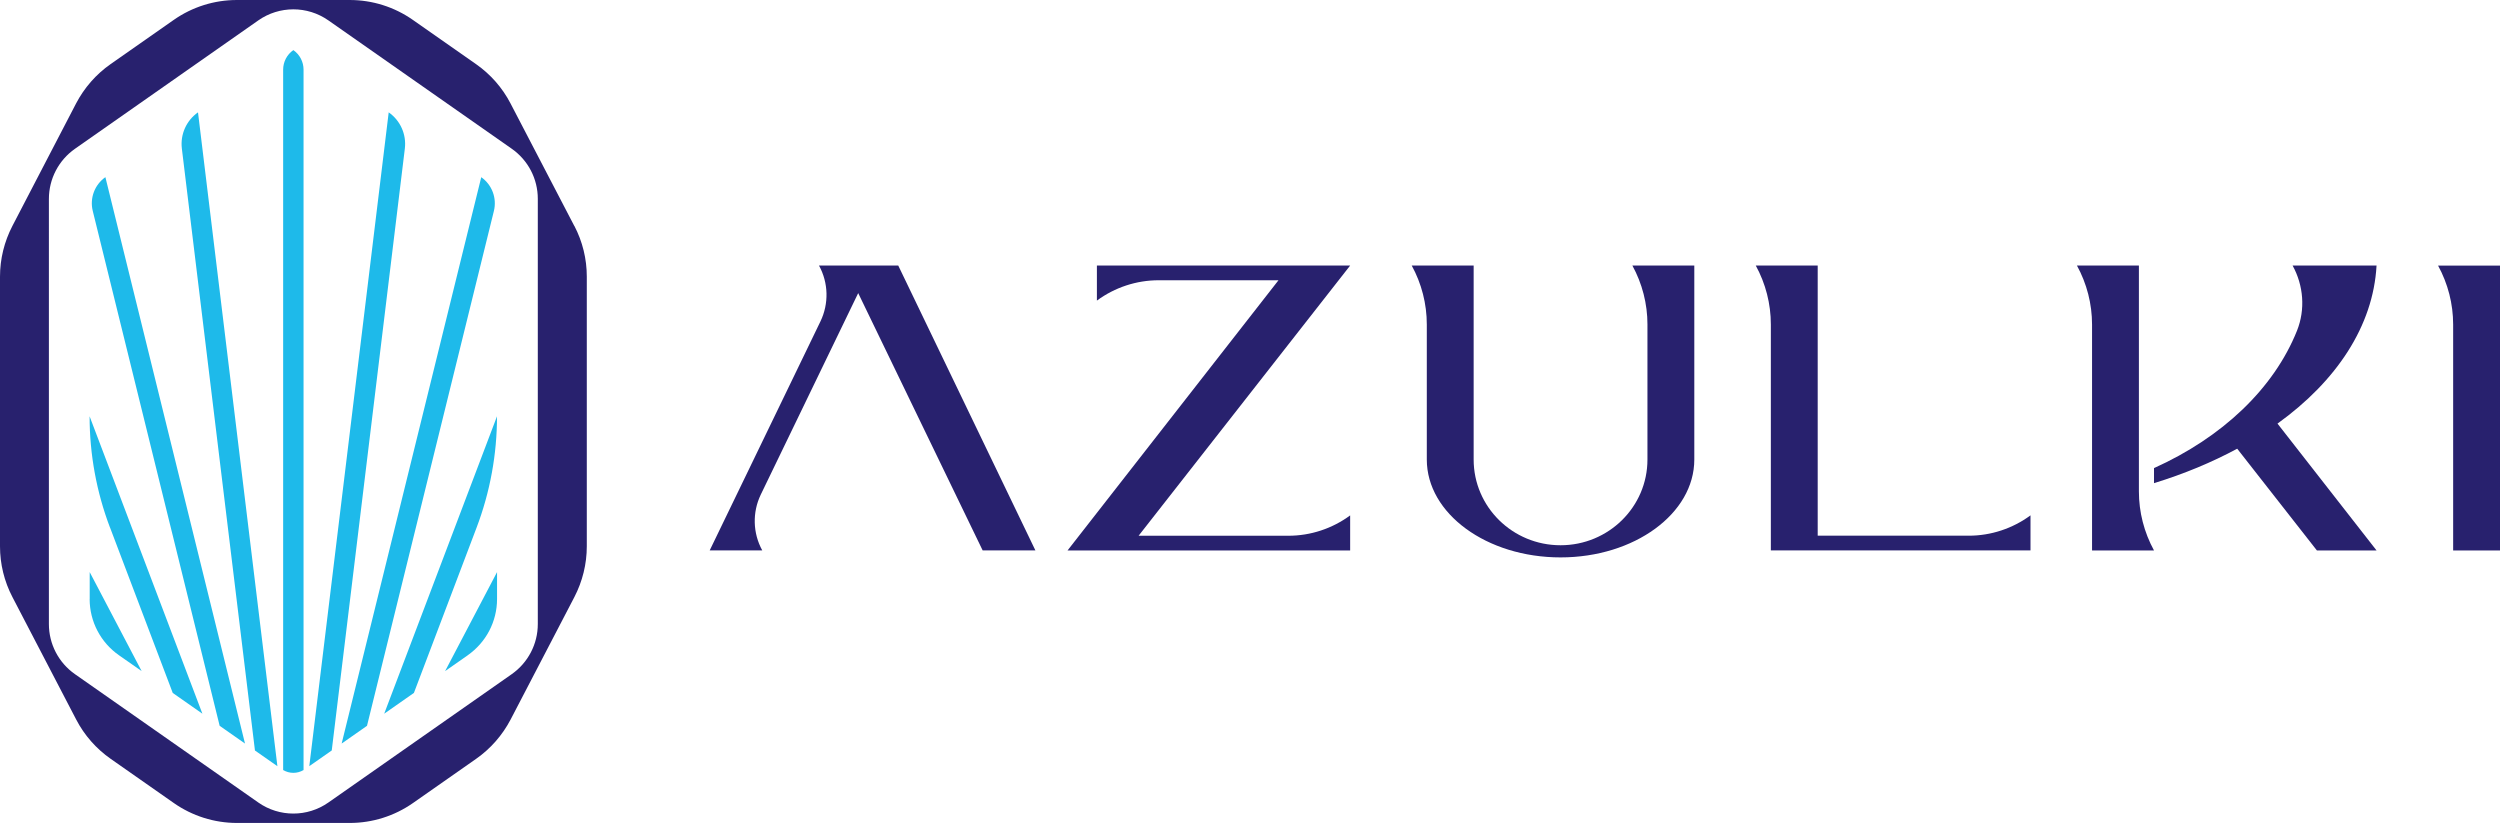
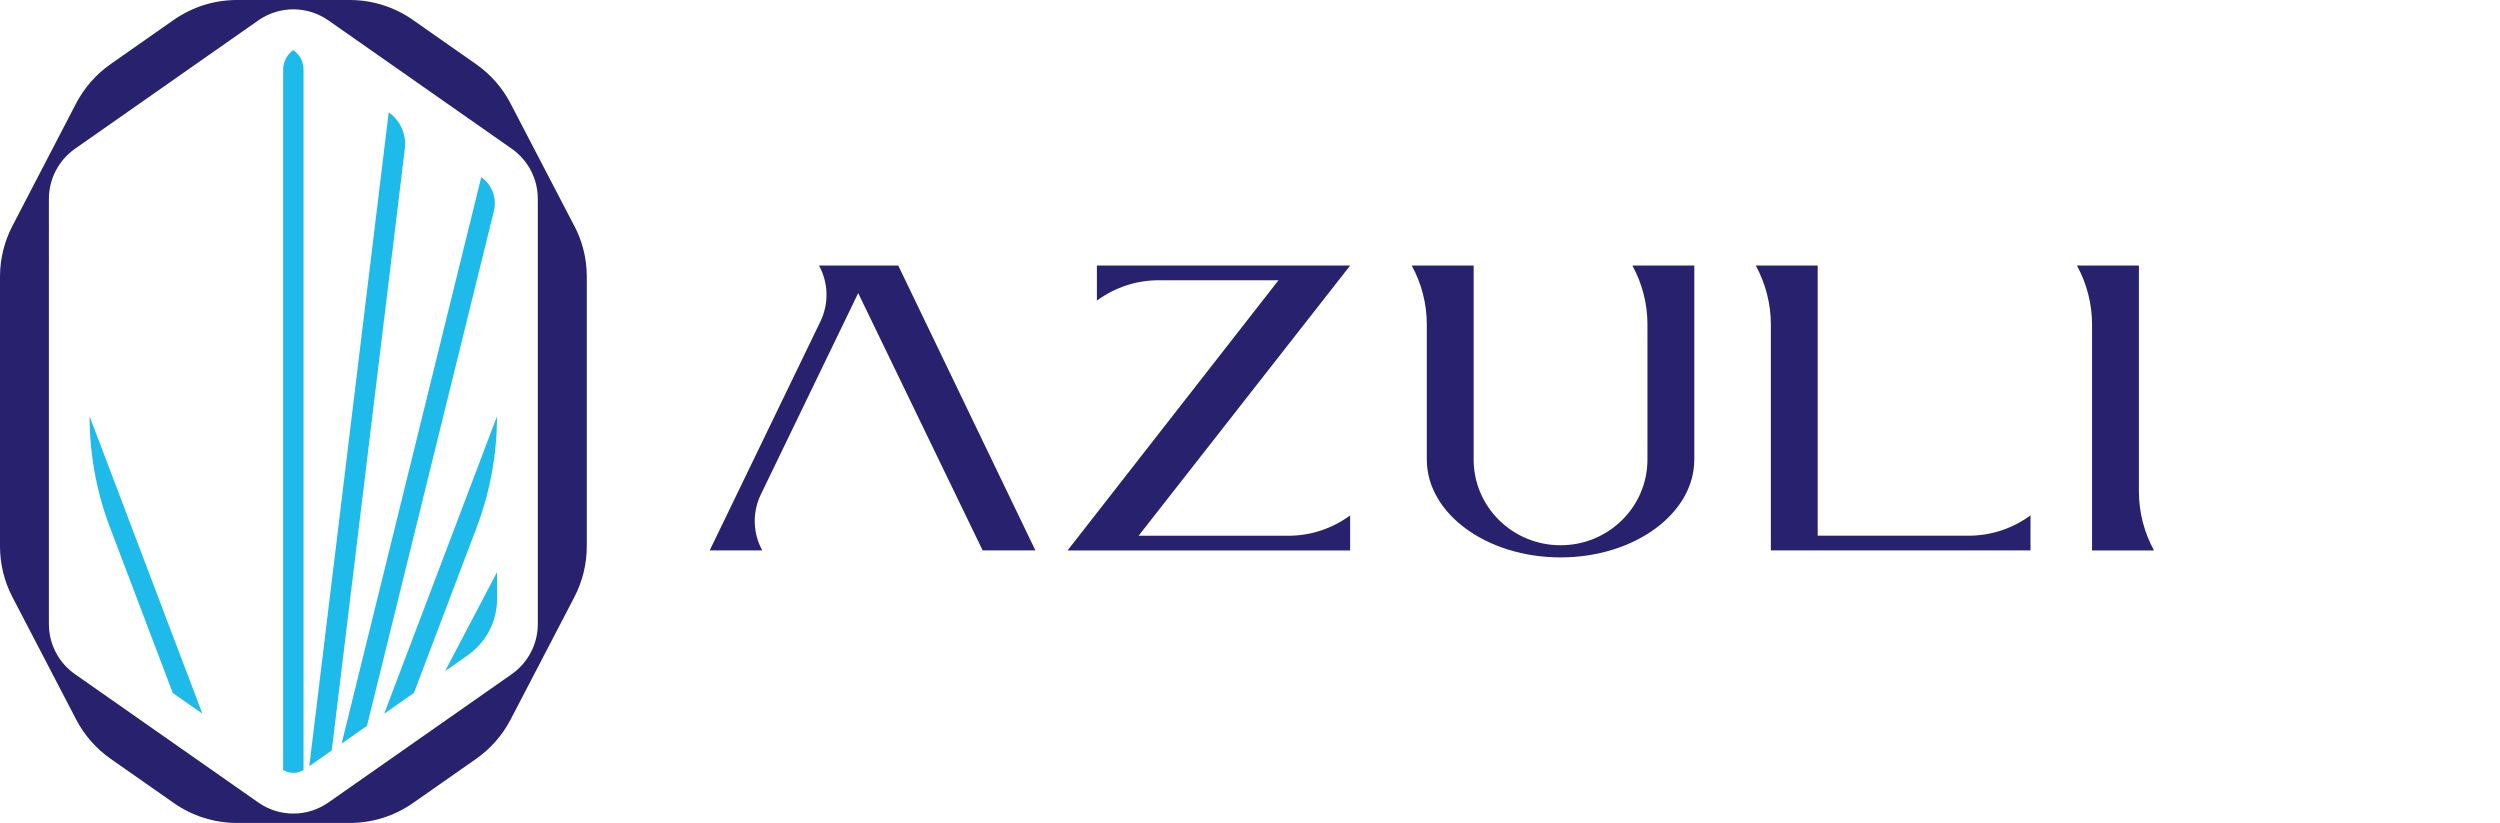
<svg xmlns="http://www.w3.org/2000/svg" viewBox="0 0 500 164.59" data-name="Layer 2" id="Layer_2">
  <defs>
    <style>
      .cls-1 {
        fill: #28216e;
      }

      .cls-2 {
        fill: #1ebaea;
      }
    </style>
  </defs>
  <g data-name="Layer 1" id="Layer_1-2">
    <g>
      <g>
        <path d="M169.49,53.11h-5.69c1.9,3.46,2,7.62.29,11.17l-22.15,45.8h10.51c-1.9-3.46-2-7.62-.29-11.17l19.48-40.29,24.89,51.46h10.55l-27.43-56.97h-10.15Z" class="cls-1" />
        <path d="M219.38,53.11v7.01c3.58-2.64,7.91-4.07,12.36-4.07h23.96l-42.19,54.04h56.52v-7.01c-3.58,2.64-7.91,4.07-12.36,4.07h-29.95l42.31-54.04h-50.65Z" class="cls-1" />
        <g>
          <path d="M427.78,53.11h-12.39c1.98,3.62,3.02,7.67,3.02,11.8v45.18h12.39c-1.98-3.62-3.02-7.67-3.02-11.8v-45.18Z" class="cls-1" />
-           <path d="M475.31,53.11h-16.79c2.2,4,2.57,8.79.88,13.03-4.64,11.59-14.97,21.35-28.6,27.48v3.01c6.01-1.84,11.59-4.17,16.64-6.89l15.94,20.35h11.93l-19.81-25.37c11.76-8.46,19.14-19.48,19.81-31.6Z" class="cls-1" />
        </g>
-         <path d="M487.61,53.11c1.98,3.62,3.02,7.67,3.02,11.8v45.18h9.37v-56.97h-12.39Z" class="cls-1" />
        <path d="M363.54,107.14v-54.04h-12.39c1.98,3.62,3.02,7.67,3.02,11.8v45.18h51.93v-7.01c-3.58,2.64-7.91,4.07-12.36,4.07h-30.2Z" class="cls-1" />
        <path d="M329.49,64.9v27.01c0,9.47-7.78,17.14-17.38,17.14s-17.38-7.67-17.38-17.14v-38.81h-12.39c1.98,3.62,3.02,7.67,3.02,11.8v27.01c0,10.81,11.98,19.57,26.75,19.57s26.75-8.76,26.75-19.57v-38.81h-12.39c1.98,3.62,3.02,7.67,3.02,11.8Z" class="cls-1" />
      </g>
      <g>
        <path d="M114.85,45.17l-12.75-24.49c-1.63-3.14-4-5.83-6.9-7.86l-12.63-8.84c-3.7-2.59-8.1-3.98-12.62-3.98h-22.58c-4.51,0-8.92,1.39-12.62,3.98l-12.63,8.84c-2.9,2.03-5.26,4.73-6.9,7.86L2.49,45.17c-1.63,3.14-2.49,6.62-2.49,10.16v53.93c0,3.54.85,7.02,2.49,10.16l12.75,24.49c1.63,3.14,4,5.83,6.9,7.86l12.63,8.84c3.7,2.59,8.1,3.98,12.62,3.98h22.58c4.51,0,8.92-1.39,12.62-3.98l12.63-8.84c2.9-2.03,5.26-4.73,6.9-7.86l12.75-24.49c1.63-3.14,2.49-6.62,2.49-10.16v-53.93c0-3.54-.85-7.02-2.49-10.16ZM107.56,124.82c0,3.99-1.95,7.72-5.21,10.01l-36.67,25.67c-4.21,2.95-9.81,2.95-14.02,0l-36.67-25.67c-3.27-2.29-5.21-6.02-5.21-10.01V39.77c0-3.99,1.95-7.72,5.21-10.01L51.66,4.08c4.21-2.95,9.81-2.95,14.02,0l36.67,25.67c3.27,2.29,5.21,6.02,5.21,10.01v85.05Z" class="cls-1" />
        <path d="M93.56,131.04c1.79-1.26,3.26-2.92,4.28-4.86,1.03-1.97,1.57-4.15,1.57-6.37v-5.39l-10.39,19.8,4.55-3.18Z" class="cls-2" />
        <path d="M82.78,138.59l12.55-33.1c2.69-7.1,4.07-14.64,4.07-22.23h0s-22.56,59.48-22.56,59.48l5.93-4.15Z" class="cls-2" />
        <path d="M96.25,35.44h0s-27.92,113.27-27.92,113.27l5.07-3.55,25.38-102.97c.63-2.56-.38-5.24-2.53-6.75Z" class="cls-2" />
        <path d="M77.74,22.47l-15.88,130.76,4.49-3.14,14.62-120.39c.34-2.82-.9-5.6-3.23-7.23h0Z" class="cls-2" />
-         <path d="M36.37,29.71l14.62,120.39,4.49,3.14L39.6,22.47h0c-2.33,1.63-3.57,4.41-3.23,7.23Z" class="cls-2" />
        <path d="M22,105.49l12.55,33.1,5.93,4.15-22.56-59.48h0c0,7.6,1.38,15.13,4.07,22.23Z" class="cls-2" />
-         <path d="M17.93,119.81c0,2.22.54,4.41,1.57,6.37,1.02,1.94,2.48,3.6,4.28,4.86l4.55,3.18-10.39-19.8v5.39Z" class="cls-2" />
-         <path d="M21.08,35.44h0s27.92,113.27,27.92,113.27l-5.07-3.55L18.55,42.18c-.63-2.56.38-5.24,2.53-6.75Z" class="cls-2" />
        <path d="M56.63,13.93v140.08c.62.36,1.31.56,2.04.56s1.42-.2,2.04-.56V13.93c0-1.56-.76-3.02-2.04-3.91h0s0,0,0,0c-1.28.89-2.04,2.35-2.04,3.91Z" class="cls-2" />
      </g>
    </g>
  </g>
</svg>